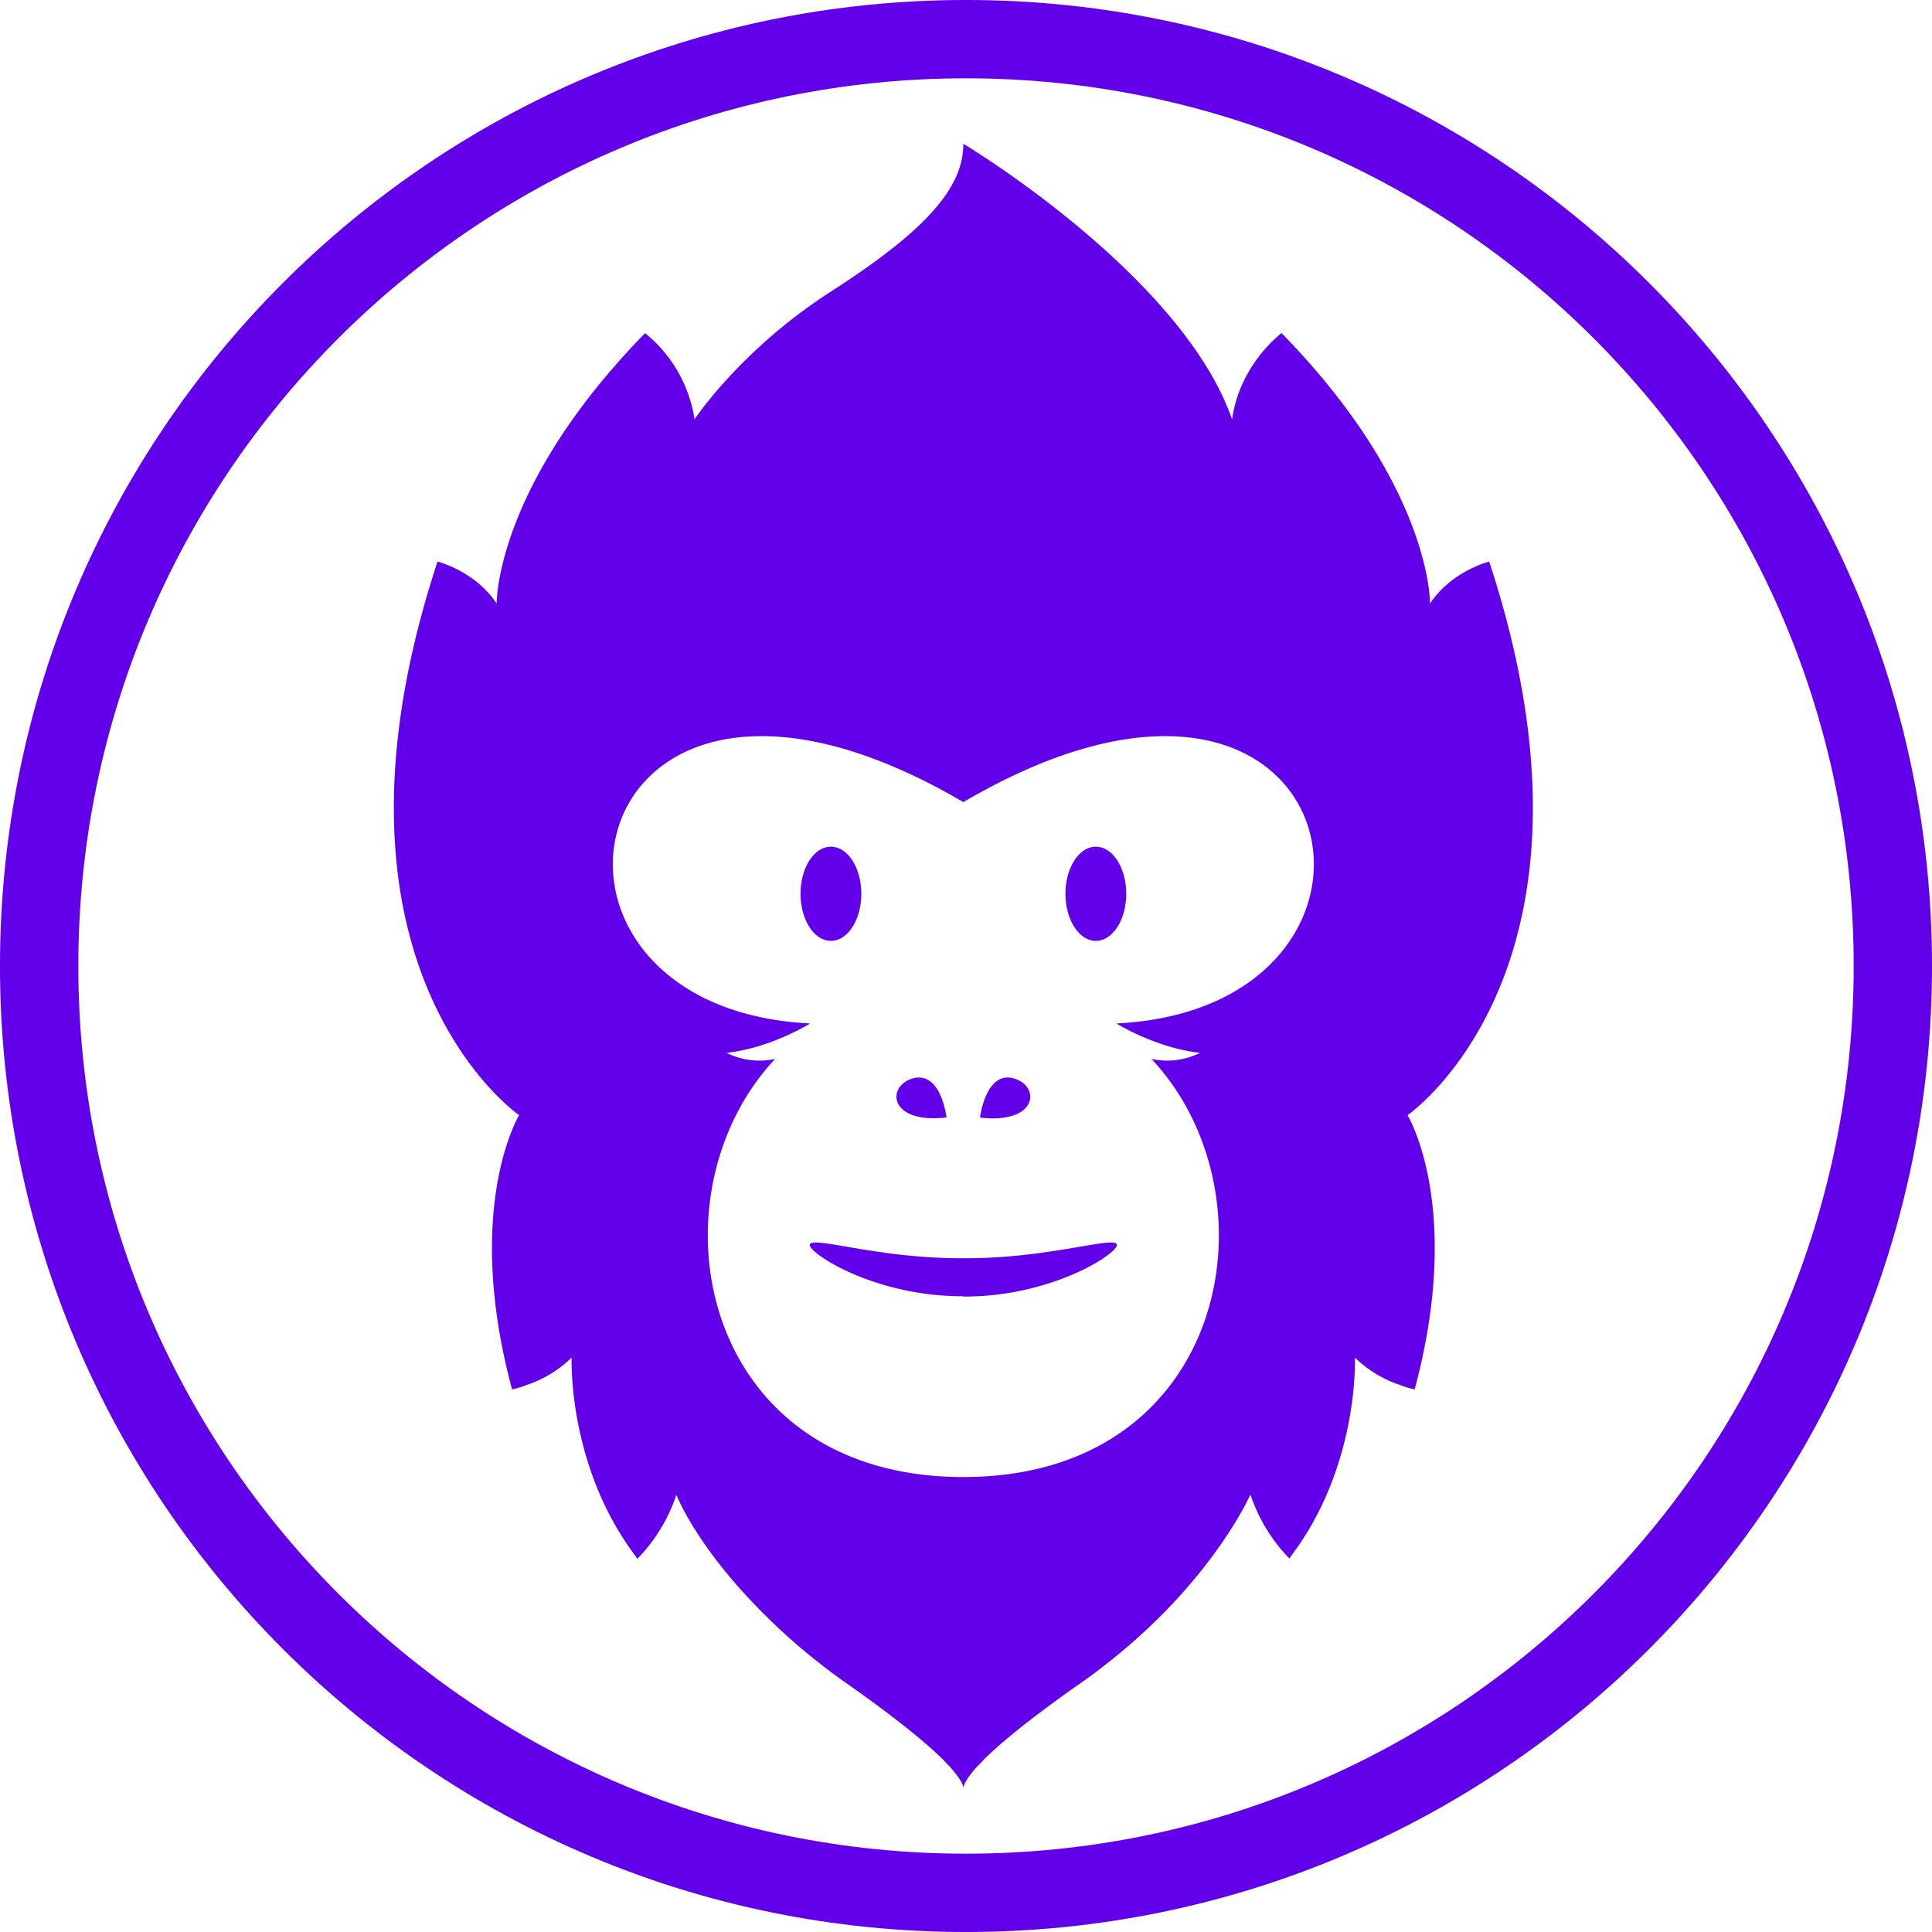
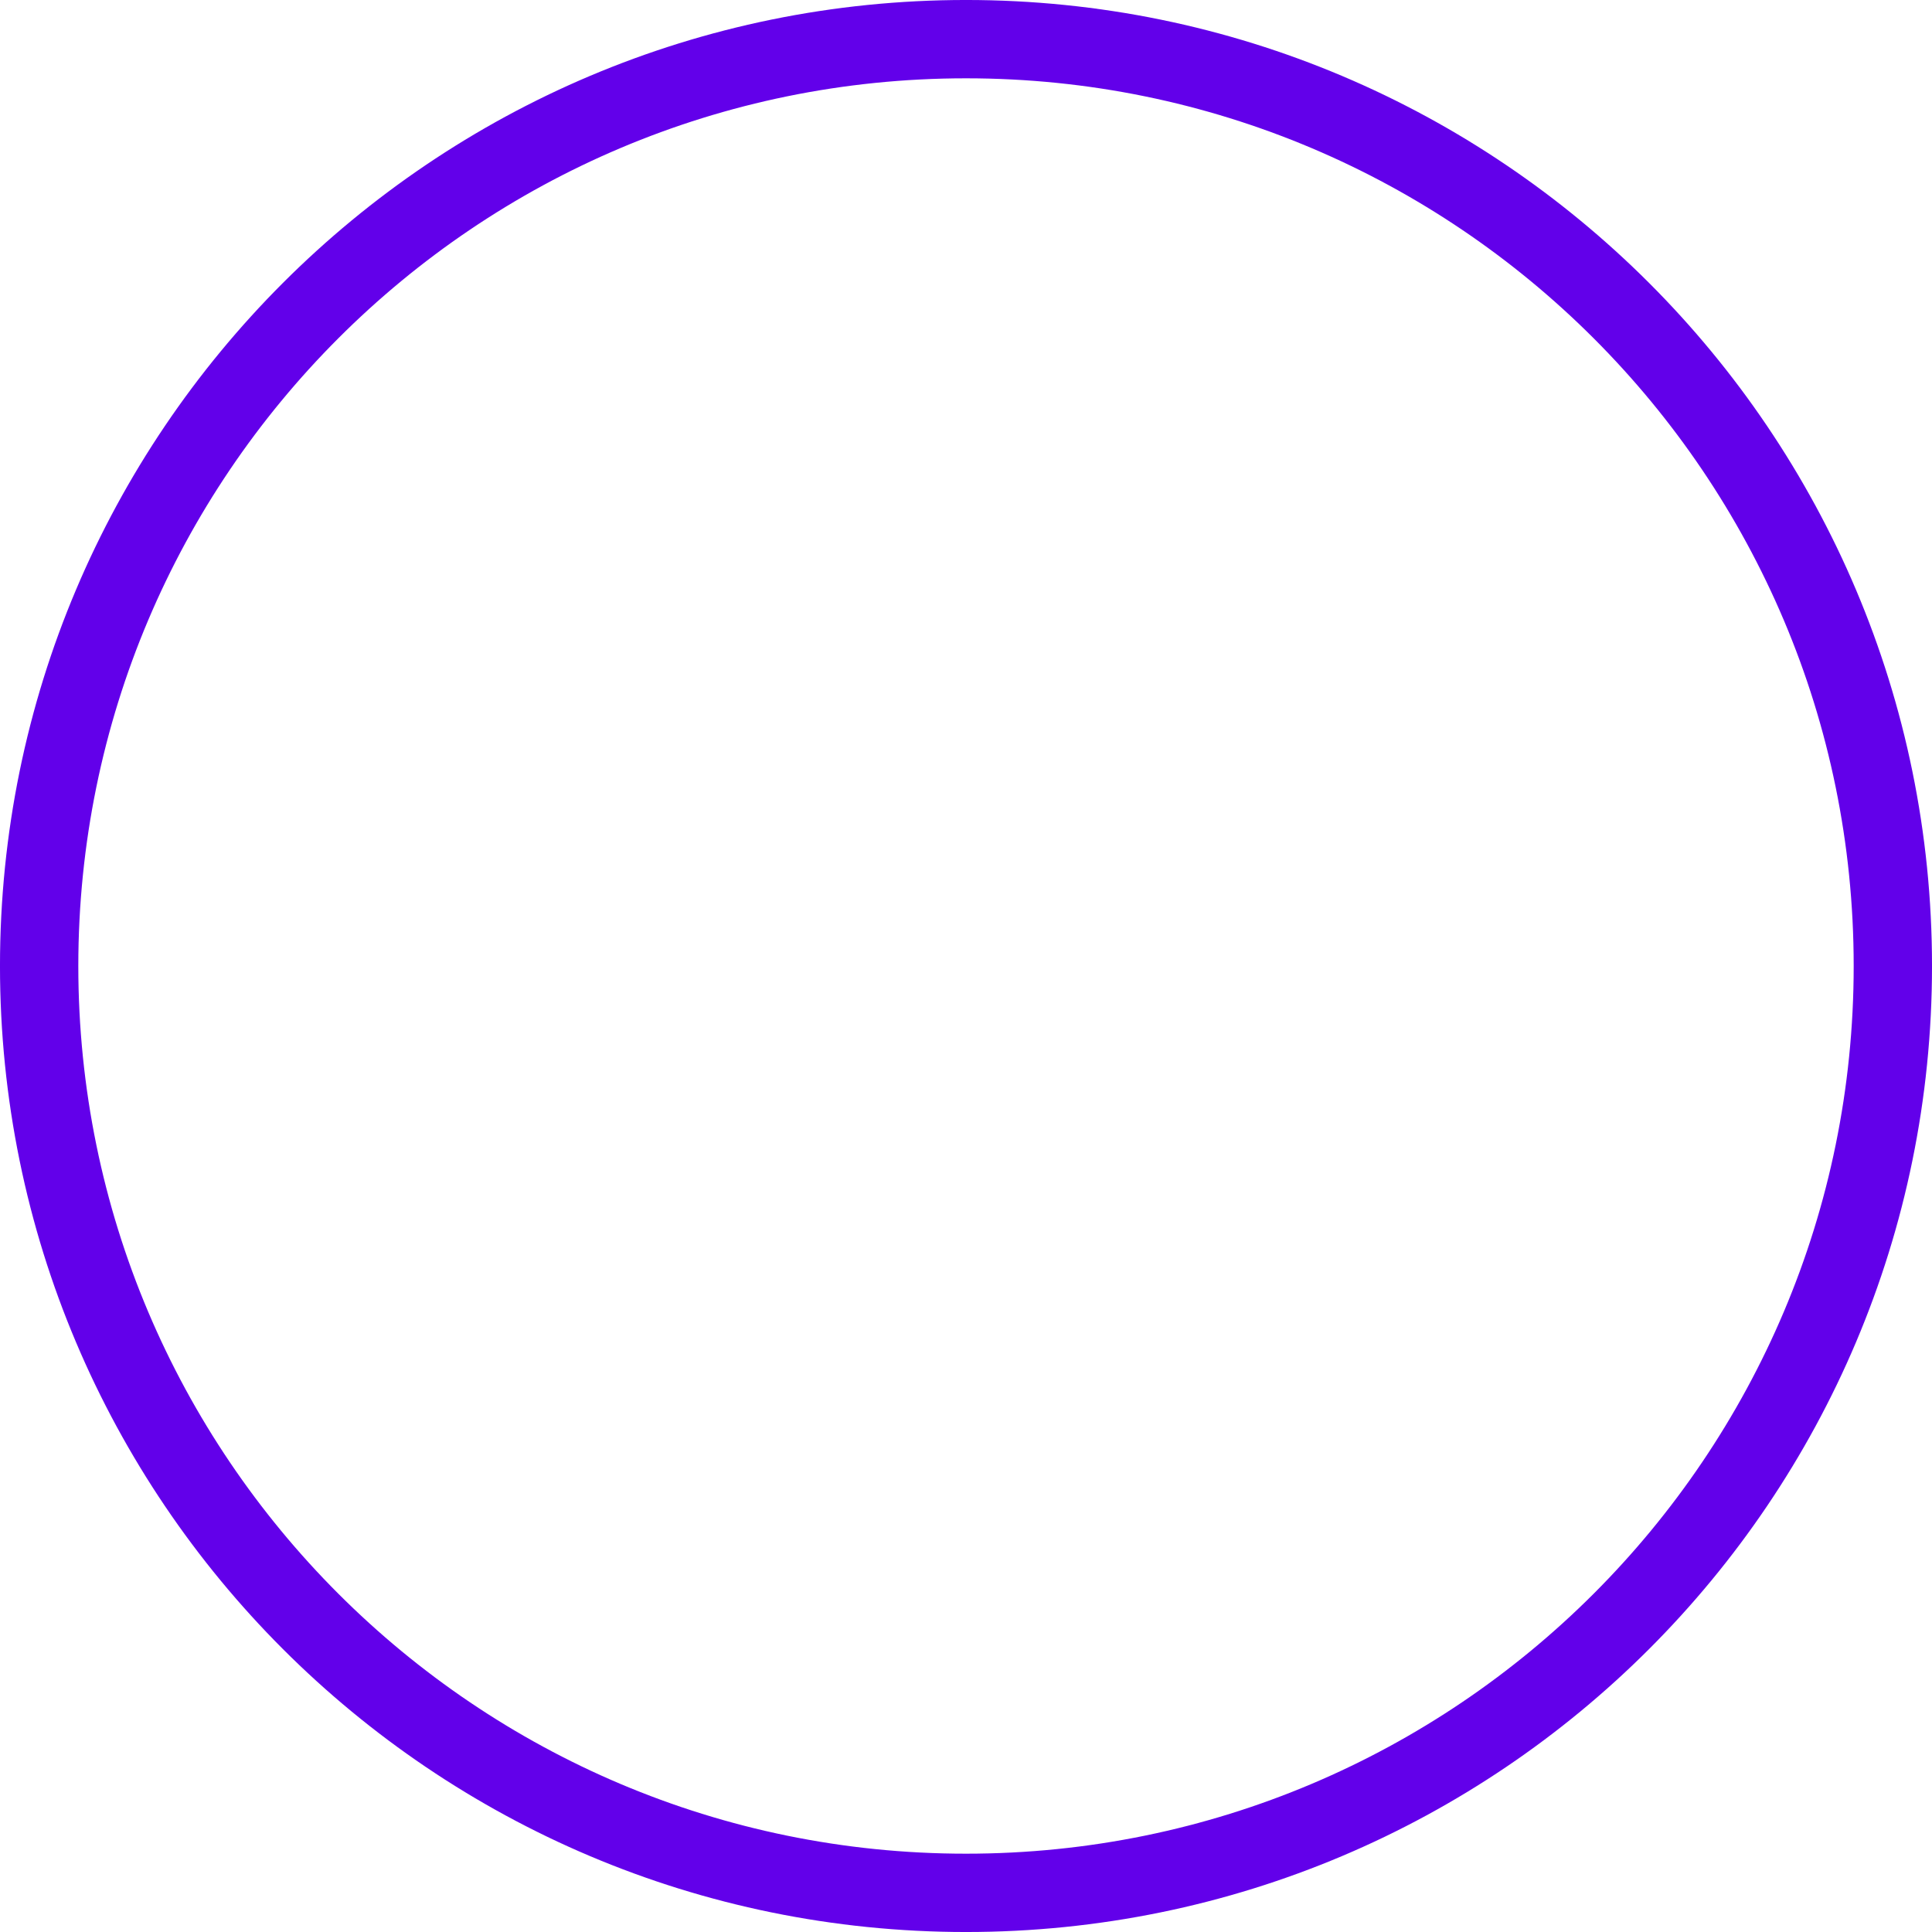
<svg xmlns="http://www.w3.org/2000/svg" width="250" height="250">
-   <path fill="none" stroke="#6200ea" stroke-width="10.135" d="M244.934 125c0 66.238-53.696 119.934-119.934 119.934S5.066 191.238 5.066 125 58.762 5.066 125 5.066 244.934 58.762 244.934 125zm0 0" />
-   <path fill="#6200ea" d="M182.184 144.387c.566 1.008 6.937 12.863.87 35.402a12.087 12.087 0 0 1-2.077-.648h-.04a15.188 15.188 0 0 1-5.617-3.477s.606 14.008-8.293 25.73a1.15 1.15 0 0 1-.183.266l-.043-.039a21.742 21.742 0 0 1-5-8.23s-4.828 11.035-18.29 21.648a64.222 64.222 0 0 1-3.538 2.652c-6.825 4.778-10.63 7.97-12.739 10.067a3.846 3.846 0 0 1-.382.414 3.851 3.851 0 0 1-.375.383c-1.66 1.816-1.809 2.617-1.809 2.843 0-.226-.152-1.007-1.813-2.843a4.336 4.336 0 0 1-.375-.383 3.81 3.81 0 0 1-.378-.414c-2.114-2.09-5.918-5.281-12.743-10.067a65.74 65.74 0 0 1-3.539-2.652 75.51 75.51 0 0 1-6.93-6.148c-8.745-8.7-11.277-15.262-11.367-15.461a21.672 21.672 0 0 1-5.003 8.23l-.04.043a1.281 1.281 0 0 1-.187-.27c-8.906-11.742-8.32-25.769-8.32-25.769a15.097 15.097 0 0 1-5.602 3.477h-.035c-.672.277-1.367.496-2.074.648-6.07-22.539.304-34.414.867-35.402a.103.103 0 0 0 .035-.075.4.4 0 0 0-.07-.07c-1.668-1.21-27.196-20.789-10.477-71.574 0 0 4.852 1.203 7.653 5.434 0 0-.27-15.079 19.207-34.993a17.855 17.855 0 0 1 6.402 11.153s5.902-8.98 17.633-16.532c12.648-8.113 17.144-13.59 17.144-19.128 0 0 28.215 16.89 34.778 35.66 1-7.184 6.402-11.153 6.402-11.153 19.476 19.914 19.207 34.993 19.207 34.993 2.8-4.23 7.656-5.434 7.656-5.434 16.715 50.785-8.808 70.363-10.48 71.574a.4.4 0 0 0-.07.07.12.12 0 0 0 .035.075zm-57.524-40.594c-50.258-29.445-61.492 26.566-19.832 28.644 0 0-5.09 3.188-10.816 3.797a9.541 9.541 0 0 0 6.289.793c-16.551 17.621-10.102 54.102 24.355 54.102S165.56 154.633 149 137.027c2.129.461 4.344.18 6.293-.793-5.727-.609-10.82-3.797-10.82-3.797 41.672-2.078 30.437-58.09-19.817-28.644zm21.074 11.86c0 3.37-1.761 6.093-3.93 6.093-2.171 0-3.933-2.723-3.933-6.094 0-3.367 1.762-6.09 3.934-6.09 2.168 0 3.925 2.731 3.925 6.09zm-38.214-6.09c2.171 0 3.933 2.73 3.933 6.09 0 3.363-1.762 6.093-3.933 6.093s-3.93-2.723-3.93-6.094c0-3.367 1.754-6.09 3.926-6.09zm23.8 30.019c-3.773-1.2-4.504 5.035-4.504 5.035 7.446.844 7.82-3.984 4.496-5.035zm-8.84 5.035s-.703-6.215-4.476-5.035c-3.324 1.05-2.95 5.879 4.488 5.012zm2.176 23.156c11.735.043 20.367-5.832 19.848-6.761-.441-1.063-9.094 1.883-19.848 1.8-10.758.083-19.41-2.863-19.851-1.8-.528.89 8.11 6.77 19.847 6.718zm0 0" />
+   <path fill="none" stroke="#6200ea" stroke-width="10.135" d="M244.934 125c0 66.238-53.696 119.934-119.934 119.934S5.066 191.238 5.066 125 58.762 5.066 125 5.066 244.934 58.762 244.934 125m0 0" />
</svg>